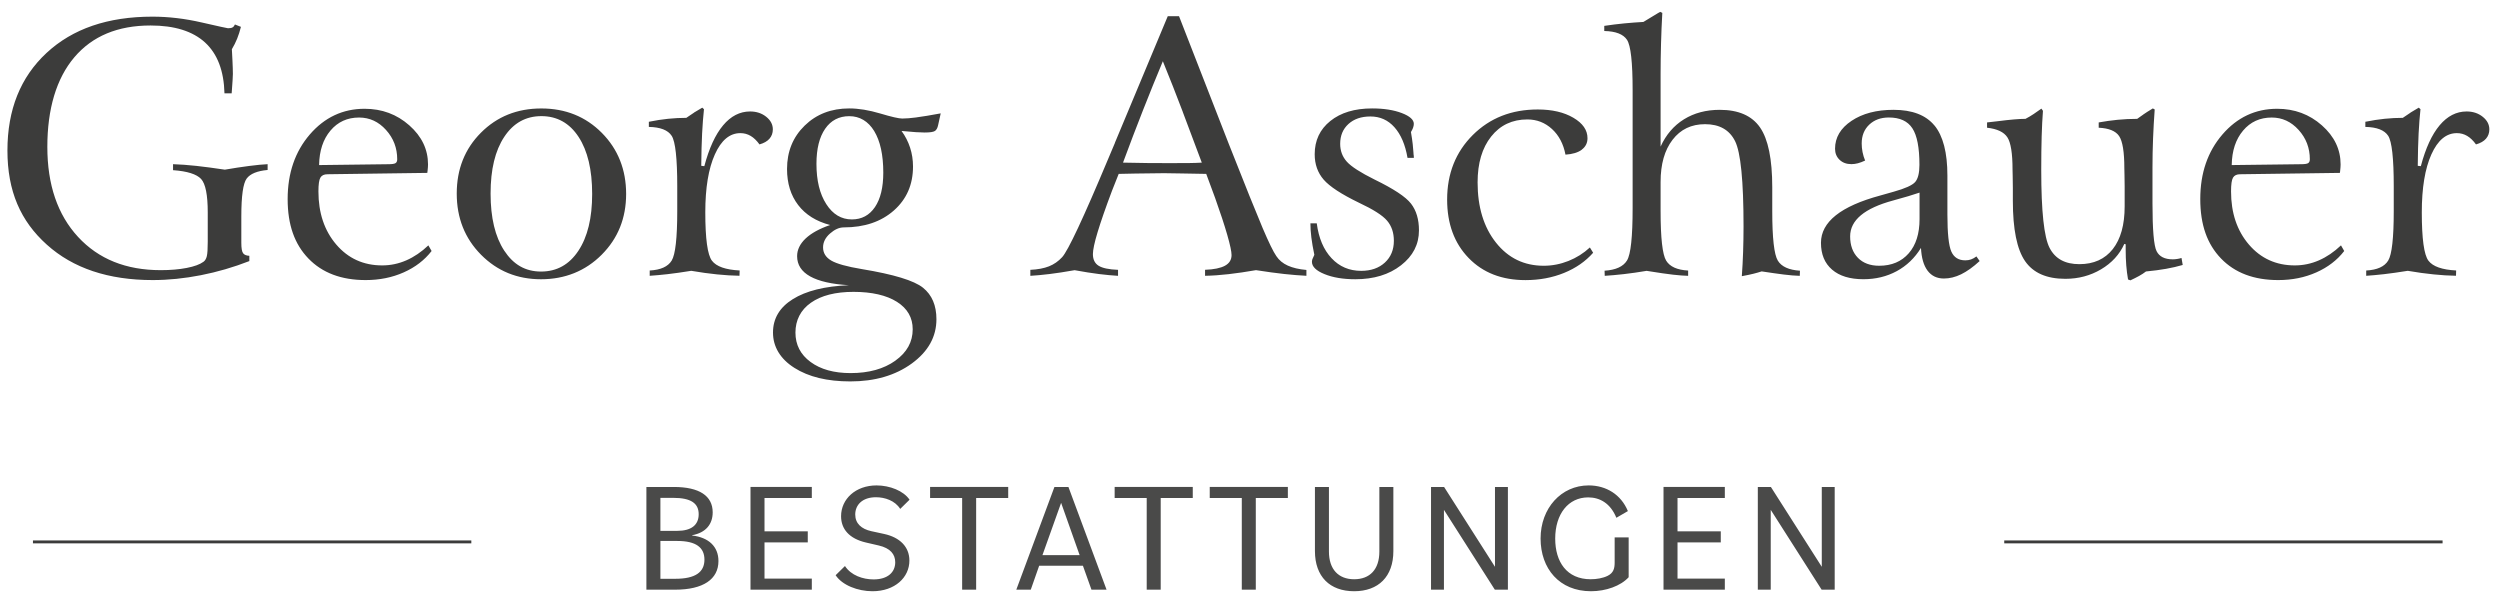
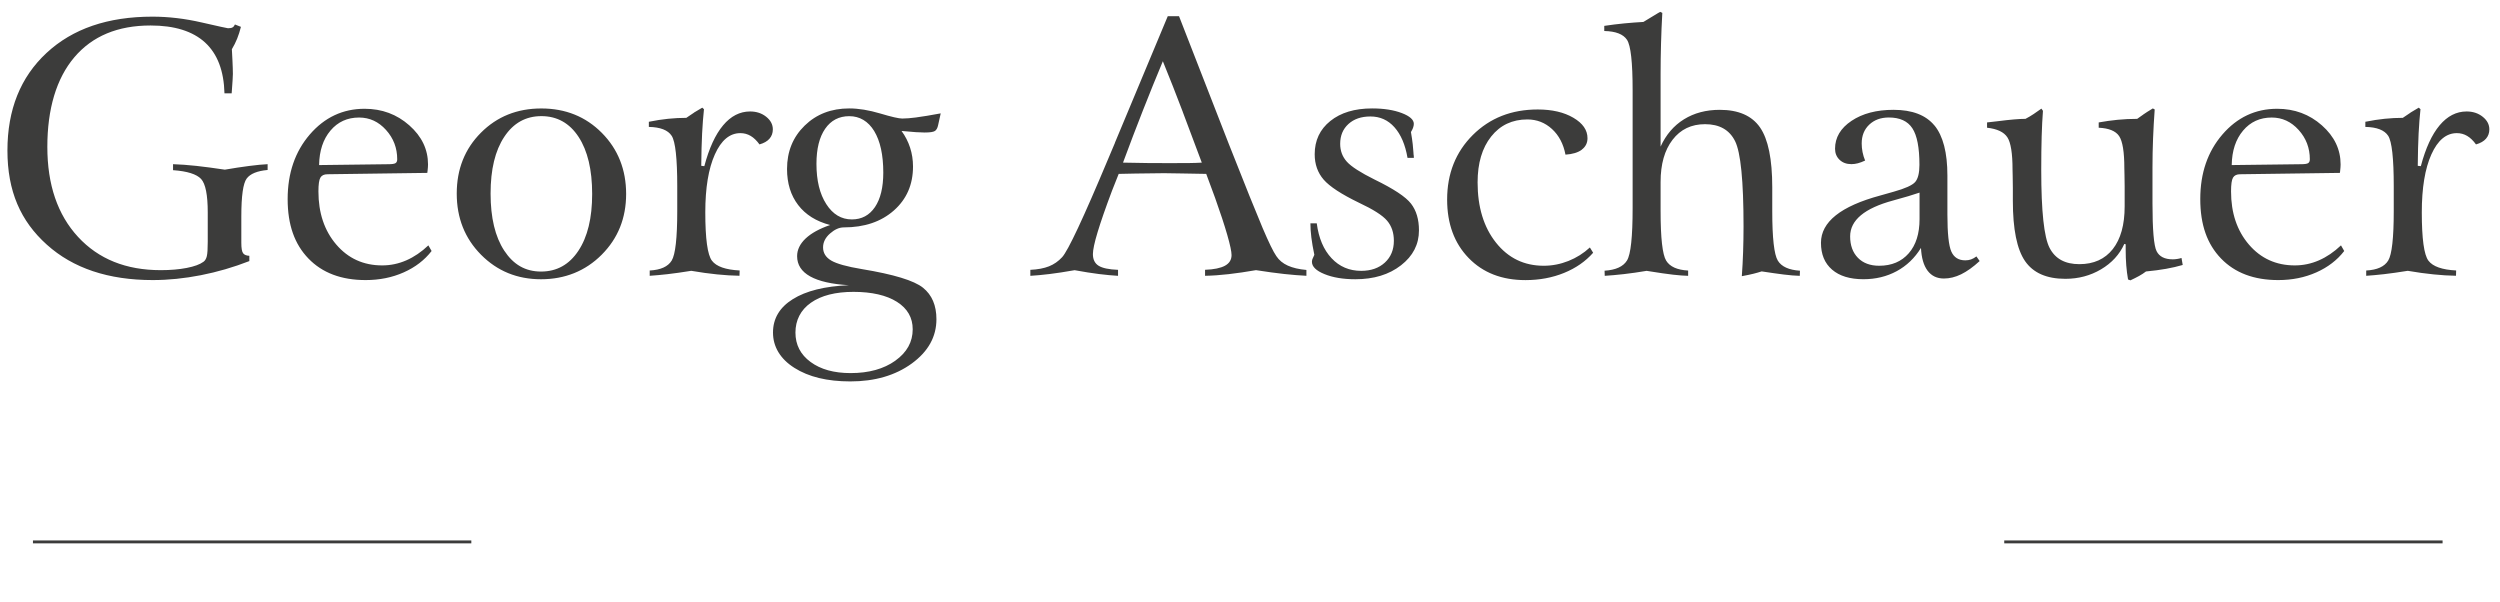
<svg xmlns="http://www.w3.org/2000/svg" id="Ebene_1" data-name="Ebene 1" viewBox="0 0 642.6 154.71">
  <defs>
    <style>
      .cls-1 {
        fill: #3c3c3b;
      }

      .cls-2 {
        fill: #4a4a49;
      }

      .cls-3 {
        fill: none;
        stroke: #3c3c3b;
        stroke-width: .75px;
      }
    </style>
  </defs>
  <path class="cls-1" d="M619.58,28.97c-.69.44-1.34.88-1.96,1.32-1.52,0-3.08.08-4.66.24-1.58.16-3.24.42-4.97.77v1.32c2.96.06,4.91.82,5.87,2.29.95,1.47,1.43,5.79,1.43,12.96v6.37c0,6.94-.48,11.19-1.43,12.74-.95,1.55-2.83,2.4-5.65,2.55v1.36c1.38-.09,2.91-.23,4.59-.42,1.68-.19,3.71-.48,6.09-.86,2.4.41,4.61.72,6.64.92,2.02.21,3.94.32,5.76.35l.04-1.36c-3.6-.18-5.98-1.01-7.12-2.51-1.14-1.49-1.71-5.64-1.71-12.44,0-6.27.82-11.23,2.46-14.88,1.64-3.65,3.82-5.47,6.55-5.47.97,0,1.85.24,2.66.72.81.48,1.56,1.21,2.26,2.18,1.14-.32,2-.81,2.57-1.47.57-.66.86-1.46.86-2.39,0-1.26-.57-2.34-1.71-3.25-1.14-.91-2.52-1.36-4.13-1.36-2.64,0-4.95,1.19-6.94,3.56-1.99,2.37-3.6,5.87-4.83,10.5l-.79-.09c.03-3.22.1-5.99.22-8.31.12-2.31.28-4.39.48-6.24l-.44-.4c-.73.41-1.44.83-2.13,1.27M573.64,42.42c.06-3.66,1.03-6.61,2.92-8.85,1.89-2.24,4.34-3.36,7.36-3.36,2.7,0,5,1.06,6.92,3.19,1.92,2.12,2.88,4.64,2.88,7.54,0,.5-.15.83-.46,1.01-.31.18-.93.26-1.87.26l-17.75.22ZM601.5,44.04c.09-.79.13-1.38.13-1.76,0-3.87-1.6-7.22-4.81-10.06-3.21-2.84-7.04-4.26-11.49-4.26-5.6,0-10.29,2.21-14.08,6.61-3.8,4.41-5.69,9.94-5.69,16.59s1.78,11.6,5.34,15.29c3.56,3.69,8.46,5.54,14.7,5.54,3.57,0,6.84-.66,9.8-1.98,2.96-1.32,5.35-3.15,7.16-5.49l-.83-1.45c-1.79,1.7-3.68,2.98-5.67,3.85-1.99.87-4.06,1.3-6.2,1.3-4.8,0-8.74-1.79-11.8-5.36-3.06-3.57-4.59-8.13-4.59-13.67,0-1.79.17-2.97.51-3.54.34-.57.95-.86,1.82-.86l25.66-.35c0-.09.01-.22.04-.39M550.9,29.45c-.54.38-1.06.75-1.56,1.1-1.73,0-3.41.08-5.03.24-1.63.16-3.24.39-4.86.68v1.36c2.61.12,4.36.83,5.25,2.15.89,1.32,1.34,4.07,1.34,8.26,0,.15.01.74.04,1.78.03,1.04.04,2.01.04,2.92v5.1c0,4.75-1.02,8.41-3.05,10.99-2.04,2.58-4.9,3.87-8.59,3.87s-6.21-1.39-7.65-4.17c-1.44-2.78-2.15-9.45-2.15-20,0-3.43.04-6.34.11-8.74.07-2.4.18-4.57.33-6.5l-.4-.57c-.64.47-1.3.93-1.98,1.38-.67.45-1.38.87-2.11,1.25-1.58,0-3.97.2-7.16.61-1.23.15-2.14.25-2.72.31v1.36c2.61.29,4.35,1.12,5.23,2.48s1.32,4.12,1.32,8.28c0,.15.01.74.04,1.78.03,1.04.04,2.02.04,2.92v3.34c0,7.3,1.05,12.46,3.14,15.49,2.09,3.03,5.54,4.55,10.35,4.55,3.37,0,6.43-.81,9.18-2.44,2.75-1.63,4.75-3.8,5.98-6.53l.35.09v1.41c0,1.41.05,2.75.15,4.02.1,1.27.26,2.48.46,3.62l.61.22c.82-.38,1.56-.76,2.22-1.12s1.25-.75,1.78-1.16c1.87-.18,3.6-.4,5.16-.68,1.57-.28,2.99-.61,4.28-.99l-.31-1.8c-.38.12-.76.21-1.14.26-.38.06-.75.09-1.1.09-2.08,0-3.47-.7-4.17-2.11-.7-1.41-1.05-5.51-1.05-12.3v-9.18c0-2.52.05-5.02.15-7.49.1-2.48.24-4.96.42-7.45l-.48-.26c-1.11.67-1.94,1.2-2.48,1.58M497.24,32.27c-2.21-2.69-5.72-4.04-10.53-4.04-4.37,0-7.96.94-10.79,2.83-2.83,1.89-4.24,4.29-4.24,7.18,0,1.14.39,2.09,1.16,2.83.78.75,1.79,1.12,3.05,1.12.53,0,1.08-.07,1.65-.22.57-.15,1.19-.38,1.87-.7-.29-.7-.51-1.43-.66-2.17-.15-.75-.22-1.49-.22-2.22,0-1.99.64-3.6,1.93-4.83,1.29-1.23,2.97-1.85,5.05-1.85,2.81,0,4.83.92,6.04,2.77,1.22,1.85,1.82,4.98,1.82,9.4,0,2.11-.37,3.58-1.1,4.42-.73.83-2.56,1.66-5.49,2.48-.79.23-1.93.56-3.43.97-10.2,2.75-15.29,6.81-15.29,12.17,0,2.96.95,5.26,2.86,6.9,1.9,1.64,4.59,2.46,8.04,2.46,3.16,0,6.02-.69,8.57-2.07,2.55-1.38,4.63-3.37,6.24-5.98.12,2.55.68,4.5,1.69,5.85,1.01,1.35,2.41,2.02,4.2,2.02,1.46,0,2.94-.36,4.42-1.08,1.48-.72,3.07-1.85,4.77-3.41l-.83-1.19c-.47.35-.93.61-1.38.77-.45.16-.95.24-1.47.24-1.73,0-2.93-.75-3.6-2.26-.67-1.51-1.01-4.68-1.01-9.51v-10.02c0-5.89-1.11-10.18-3.32-12.88M493.4,56.31c0,3.75-.93,6.69-2.79,8.81-1.86,2.12-4.39,3.19-7.58,3.19-2.31,0-4.14-.68-5.47-2.04-1.33-1.36-2-3.2-2-5.51,0-4.16,3.69-7.24,11.07-9.23,2.9-.79,5.16-1.46,6.77-2.02v6.81ZM426.2,3.35c-1.49.88-2.75,1.64-3.78,2.29-1.61.09-3.24.21-4.9.37-1.66.16-3.38.37-5.16.64v1.32c2.93.06,4.88.81,5.84,2.26.97,1.45,1.45,5.78,1.45,12.99v30.23c0,7.44-.48,11.95-1.45,13.51-.97,1.57-2.89,2.44-5.76,2.62l.04,1.32c1.47-.09,3.1-.24,4.9-.44,1.8-.21,3.76-.48,5.87-.84,3.1.5,5.38.83,6.83.99s2.73.26,3.84.29v-1.36c-2.81-.15-4.7-.99-5.65-2.55-.95-1.55-1.43-5.8-1.43-12.74v-7.47c0-4.57,1.02-8.19,3.08-10.86,2.05-2.67,4.83-4,8.35-4,3.69,0,6.26,1.45,7.71,4.35,1.45,2.9,2.18,10.21,2.18,21.93,0,2.23-.04,4.4-.11,6.53-.07,2.12-.18,4.21-.33,6.26,1.26-.23,2.27-.45,3.03-.64.76-.19,1.45-.39,2.07-.59,2.28.35,4.2.62,5.73.81,1.54.19,2.89.3,4.07.33l.04-1.32c-2.84-.18-4.74-1.04-5.69-2.59-.95-1.55-1.43-5.8-1.43-12.74v-6.11c0-7.24-1.05-12.36-3.14-15.38-2.09-3.02-5.54-4.53-10.35-4.53-3.51,0-6.58.81-9.21,2.44-2.62,1.63-4.62,3.96-6,7.01v-18.81c0-2.49.04-5.04.11-7.65.07-2.61.18-5.24.33-7.91l-.53-.26c-.12.06-.31.16-.57.31M406.58,38.46c.98-.73,1.47-1.71,1.47-2.94,0-2.08-1.21-3.83-3.63-5.25-2.42-1.42-5.47-2.13-9.16-2.13-6.74,0-12.3,2.19-16.7,6.57-4.39,4.38-6.59,9.91-6.59,16.59,0,6.21,1.84,11.21,5.52,15.01,3.68,3.8,8.55,5.69,14.61,5.69,3.6,0,6.91-.62,9.93-1.85,3.02-1.23,5.51-2.96,7.47-5.18l-.84-1.36c-1.61,1.49-3.45,2.65-5.51,3.47-2.07.82-4.18,1.23-6.35,1.23-5.04,0-9.13-1.98-12.28-5.95-3.15-3.97-4.72-9.13-4.72-15.49,0-4.92,1.16-8.85,3.49-11.78,2.33-2.93,5.43-4.39,9.3-4.39,2.43,0,4.54.82,6.33,2.46,1.79,1.64,2.94,3.84,3.47,6.59,1.82-.12,3.21-.54,4.2-1.27M363.21,32.84c.13-.35.2-.69.2-1.01,0-1.05-1.03-1.98-3.1-2.77-2.07-.79-4.61-1.19-7.62-1.19-4.48,0-8.06,1.08-10.74,3.23-2.68,2.15-4.02,5-4.02,8.55,0,2.58.77,4.75,2.31,6.53,1.54,1.77,4.55,3.74,9.03,5.91,3.69,1.73,6.12,3.27,7.27,4.64,1.16,1.36,1.74,3.08,1.74,5.16,0,2.31-.77,4.18-2.31,5.6-1.54,1.42-3.57,2.13-6.09,2.13-3.05,0-5.59-1.08-7.62-3.25-2.04-2.17-3.3-5.16-3.8-8.96h-1.63c0,1.11.08,2.32.24,3.63.16,1.3.42,2.79.77,4.46-.26.53-.43.91-.51,1.14-.07.23-.11.45-.11.66,0,1.23,1.08,2.29,3.23,3.16,2.15.88,4.8,1.32,7.93,1.32,4.75,0,8.66-1.19,11.73-3.58,3.08-2.39,4.62-5.38,4.62-8.99,0-2.81-.68-5.1-2.04-6.86-1.36-1.76-4.49-3.82-9.38-6.2-3.6-1.79-5.98-3.32-7.12-4.59-1.14-1.27-1.71-2.8-1.71-4.59,0-2.11.71-3.81,2.13-5.1,1.42-1.29,3.3-1.93,5.65-1.93,2.46,0,4.52.92,6.17,2.77,1.65,1.85,2.78,4.47,3.36,7.87h1.63c0-.35-.03-.69-.09-1.01v-.18c-.03-.62-.1-1.39-.2-2.31-.1-.92-.26-1.97-.46-3.14.23-.38.42-.75.55-1.1M286.59,36.71l-1.76,4.17c-6.36,15.18-10.3,23.58-11.82,25.23-.97,1.05-2.1,1.84-3.38,2.35-1.29.51-2.89.81-4.79.9v1.54c1.47-.09,3.11-.24,4.92-.46,1.82-.22,3.97-.55,6.46-.99,2.4.44,4.49.77,6.26.99,1.77.22,3.41.37,4.9.46v-1.54c-2.34-.09-4.01-.44-4.99-1.05-.98-.61-1.47-1.61-1.47-2.99,0-1.08.4-2.97,1.21-5.65.81-2.68,2.04-6.23,3.71-10.66l1.71-4.31c1.05-.03,2.5-.06,4.35-.09,3.69-.06,6.12-.09,7.3-.09.61,0,2.17.02,4.68.07,2.51.04,4.56.08,6.17.11l2.29,6.2c1.35,3.78,2.39,6.94,3.12,9.49.73,2.55,1.1,4.28,1.1,5.18,0,1.2-.56,2.11-1.69,2.73-1.13.61-2.83.97-5.12,1.05v1.54c1.87-.03,3.9-.17,6.06-.42,2.17-.25,4.51-.59,7.03-1.03,2.81.44,5.24.77,7.27.99,2.04.22,3.93.37,5.69.46v-1.5c-1.93-.17-3.53-.55-4.79-1.12-1.26-.57-2.24-1.38-2.94-2.44-.76-1.08-1.93-3.49-3.52-7.21-1.58-3.72-4.5-10.97-8.75-21.75l-12.74-32.7h-2.9l-13.58,32.52ZM304.01,28.75c1.65,4.37,3.29,8.72,4.9,13.05-1.03.06-2.1.1-3.23.11-1.13.02-2.76.02-4.9.02-1.7,0-3.58,0-5.62-.02-2.05-.01-4.22-.05-6.5-.11,1.7-4.6,3.41-9.08,5.12-13.43,1.71-4.35,3.42-8.56,5.12-12.63,1.76,4.31,3.46,8.64,5.12,13.01M235.57,30.18c-1.49.19-2.71.29-3.65.29-.88,0-2.77-.43-5.67-1.3-2.9-.86-5.55-1.3-7.95-1.3-4.63,0-8.45,1.47-11.47,4.42-3.02,2.94-4.53,6.66-4.53,11.14,0,3.69.95,6.78,2.86,9.27,1.9,2.49,4.64,4.2,8.22,5.14-2.75.94-4.86,2.1-6.31,3.47-1.45,1.38-2.18,2.89-2.18,4.53,0,2.23,1.12,3.96,3.36,5.21s5.56,2,9.95,2.26c-6.21.26-11.02,1.46-14.41,3.58-3.4,2.12-5.1,4.99-5.1,8.59s1.83,6.75,5.49,9.07c3.66,2.33,8.45,3.49,14.37,3.49,6.33,0,11.6-1.54,15.82-4.61,4.22-3.08,6.33-6.87,6.33-11.38,0-3.55-1.15-6.24-3.45-8.09-2.3-1.85-7.54-3.44-15.71-4.79-3.87-.64-6.5-1.38-7.89-2.2-1.39-.82-2.09-1.95-2.09-3.38,0-1.32.59-2.51,1.78-3.56,1.19-1.05,2.37-1.58,3.54-1.58,5.3,0,9.6-1.45,12.88-4.35,3.28-2.9,4.92-6.66,4.92-11.29,0-1.7-.25-3.32-.75-4.86-.5-1.54-1.23-2.97-2.2-4.29,1.52.15,2.75.25,3.67.31.92.06,1.68.09,2.26.09,1.35,0,2.23-.13,2.64-.39.41-.26.69-.78.84-1.54l.66-2.99c-2.67.5-4.75.84-6.24,1.03M224.71,33.7c1.55,2.56,2.33,6.12,2.33,10.66,0,3.81-.72,6.77-2.15,8.88-1.44,2.11-3.41,3.16-5.93,3.16-2.7,0-4.89-1.31-6.57-3.93-1.69-2.62-2.53-6.07-2.53-10.35,0-3.87.75-6.88,2.24-9.03,1.49-2.15,3.56-3.23,6.2-3.23s4.86,1.28,6.42,3.85M230.14,92.71c-2.97,2.12-6.81,3.19-11.49,3.19-4.28,0-7.71-.95-10.3-2.86-2.59-1.9-3.89-4.42-3.89-7.56s1.32-5.81,3.98-7.67c2.65-1.86,6.31-2.79,10.96-2.79s8.47.86,11.16,2.57c2.7,1.71,4.04,4.07,4.04,7.05,0,3.25-1.49,5.94-4.46,8.06M178.37,28.97c-.69.44-1.34.88-1.96,1.32-1.52,0-3.08.08-4.66.24s-3.24.42-4.97.77v1.32c2.96.06,4.91.82,5.87,2.29.95,1.47,1.43,5.79,1.43,12.96v6.37c0,6.94-.48,11.19-1.43,12.74-.95,1.55-2.83,2.4-5.65,2.55v1.36c1.38-.09,2.91-.23,4.59-.42,1.68-.19,3.71-.48,6.09-.86,2.4.41,4.61.72,6.64.92,2.02.21,3.94.32,5.76.35l.04-1.36c-3.6-.18-5.98-1.01-7.12-2.51-1.14-1.49-1.71-5.64-1.71-12.44,0-6.27.82-11.23,2.46-14.88,1.64-3.65,3.82-5.47,6.55-5.47.97,0,1.85.24,2.66.72.81.48,1.56,1.21,2.26,2.18,1.14-.32,2-.81,2.57-1.47.57-.66.86-1.46.86-2.39,0-1.26-.57-2.34-1.71-3.25-1.14-.91-2.52-1.36-4.13-1.36-2.64,0-4.95,1.19-6.94,3.56-1.99,2.37-3.6,5.87-4.83,10.5l-.79-.09c.03-3.22.1-5.99.22-8.31.12-2.31.28-4.39.48-6.24l-.44-.4c-.73.41-1.44.83-2.13,1.27M123.62,34.11c-4.15,4.16-6.22,9.38-6.22,15.65s2.08,11.51,6.24,15.71c4.16,4.2,9.3,6.31,15.42,6.31s11.41-2.1,15.6-6.31c4.19-4.2,6.28-9.41,6.28-15.62s-2.08-11.5-6.24-15.69c-4.16-4.19-9.35-6.28-15.56-6.28s-11.39,2.08-15.53,6.24M148.67,64.46c-2.36,3.56-5.56,5.34-9.6,5.34s-7.1-1.79-9.45-5.36-3.52-8.47-3.52-14.68,1.17-11.05,3.52-14.59c2.34-3.54,5.52-5.32,9.54-5.32s7.23,1.78,9.56,5.34c2.33,3.56,3.49,8.45,3.49,14.66s-1.18,11.05-3.54,14.61M82.02,42.42c.06-3.66,1.03-6.61,2.92-8.85,1.89-2.24,4.34-3.36,7.36-3.36,2.7,0,5,1.06,6.92,3.19,1.92,2.12,2.88,4.64,2.88,7.54,0,.5-.15.83-.46,1.01-.31.18-.93.26-1.87.26l-17.75.22ZM109.89,44.04c.09-.79.13-1.38.13-1.76,0-3.87-1.6-7.22-4.81-10.06-3.21-2.84-7.04-4.26-11.49-4.26-5.6,0-10.29,2.21-14.09,6.61-3.79,4.41-5.69,9.94-5.69,16.59s1.78,11.6,5.34,15.29c3.56,3.69,8.46,5.54,14.7,5.54,3.57,0,6.84-.66,9.8-1.98,2.96-1.32,5.35-3.15,7.16-5.49l-.83-1.45c-1.79,1.7-3.68,2.98-5.67,3.85-1.99.87-4.06,1.3-6.2,1.3-4.81,0-8.74-1.79-11.8-5.36-3.06-3.57-4.59-8.13-4.59-13.67,0-1.79.17-2.97.51-3.54.34-.57.94-.86,1.82-.86l25.66-.35c0-.09.01-.22.04-.39M59.79,7.04c-.26.15-.66.22-1.19.22-.18,0-2.43-.5-6.77-1.49-4.34-1-8.55-1.49-12.66-1.49-11.46,0-20.53,3.11-27.22,9.34C5.26,19.84,1.91,28.2,1.91,38.68s3.38,18.15,10.13,24.21c6.75,6.07,15.83,9.1,27.22,9.1,4.01,0,8.14-.42,12.37-1.25,4.23-.83,8.39-2.04,12.46-3.63v-1.36c-.76-.03-1.3-.25-1.6-.66-.31-.41-.46-1.3-.46-2.68v-6.81c0-5.24.46-8.48,1.38-9.71.92-1.23,2.72-1.96,5.38-2.2v-1.49c-1.26.06-2.85.21-4.77.46-1.92.25-3.99.56-6.22.95-2.72-.41-5.16-.73-7.32-.97-2.15-.23-4.15-.38-6-.44v1.54c3.66.26,6.06,1.02,7.21,2.26,1.14,1.24,1.71,4.11,1.71,8.59v7.56c0,1.82-.08,3.05-.24,3.71-.16.66-.45,1.14-.86,1.43-.91.67-2.34,1.2-4.31,1.58-1.96.38-4.19.57-6.68.57-8.91,0-15.99-2.85-21.25-8.55s-7.89-13.41-7.89-23.14,2.31-17.58,6.94-23.03c4.63-5.45,11.16-8.17,19.6-8.17,6.15,0,10.82,1.46,14,4.37,3.18,2.92,4.84,7.27,4.99,13.07h1.85c.12-1.49.2-2.64.24-3.43.04-.79.07-1.3.07-1.54,0-.88-.04-2.04-.11-3.49-.07-1.45-.12-2.41-.15-2.88.53-.88.98-1.79,1.36-2.72.38-.94.7-1.95.97-3.03l-1.54-.61c-.15.35-.35.6-.61.75" />
-   <path class="cls-2" d="M451.83,151.57h3.32v-20.52l13.08,20.52h3.36v-26.4h-3.32v20.52l-13.08-20.52h-3.36v26.4ZM427.59,151.57h15.76v-2.84h-12.16v-9.32h11.12v-2.84h-11.12v-8.56h12.16v-2.84h-15.76v26.4ZM408.95,151.97c3.84,0,7.64-1.36,9.68-3.6v-10.24h-3.6v6.48c0,1.48-.28,2.64-1.8,3.4-1.2.6-2.84.88-4.36.88-6.16,0-9.12-4.48-9.12-10.44,0-6.32,3.36-10.6,8.48-10.6,3,0,5.72,1.52,7.24,5.24l2.96-1.72c-1.76-4.24-5.56-6.6-10.08-6.6-7.08,0-12.36,5.88-12.36,13.64s4.84,13.56,12.96,13.56M367.83,151.57h3.32v-20.52l13.08,20.52h3.36v-26.4h-3.32v20.52l-13.08-20.52h-3.36v26.4ZM348.07,151.97c6.24,0,10.08-3.76,10.08-10.32v-16.48h-3.6v16.6c0,4.6-2.44,7.12-6.48,7.12s-6.48-2.56-6.48-7.12v-16.6h-3.6v16.48c0,6.56,3.84,10.32,10.08,10.32M319.19,151.57h3.6v-23.56h8.24v-2.84h-20.08v2.84h8.24v23.56ZM294.75,151.57h3.6v-23.56h8.24v-2.84h-20.08v2.84h8.24v23.56ZM272.75,129.25l4.76,13.44h-9.56l4.8-13.44ZM261.23,151.57h3.72l2.16-6.16h11.24l2.2,6.16h3.88l-9.8-26.4h-3.6l-9.8,26.4ZM247.31,151.57h3.6v-23.56h8.24v-2.84h-20.08v2.84h8.24v23.56ZM224.27,151.97c5.72,0,9.48-3.52,9.48-7.88,0-3.52-2.44-5.96-6.48-6.84l-3.32-.72c-2.52-.56-4.12-1.96-4.12-4.28,0-2.48,1.84-4.44,5.32-4.44,2.32,0,4.92.88,6.24,3l2.4-2.36c-1.52-2.28-5.08-3.68-8.48-3.68-5.36,0-9.12,3.48-9.12,7.92,0,3.28,2.08,5.76,6.4,6.76l3.28.76c2.96.68,4.24,2.24,4.24,4.32,0,2.52-1.88,4.4-5.56,4.4-2.76,0-5.8-1.04-7.36-3.44l-2.4,2.36c1.68,2.56,5.68,4.12,9.48,4.12M192.91,151.57h15.76v-2.84h-12.16v-9.32h11.12v-2.84h-11.12v-8.56h12.16v-2.84h-15.76v26.4ZM169.75,127.97h3.32c4.52,0,6.52,1.4,6.52,4.2s-1.92,4.28-5.52,4.28h-4.32v-8.48ZM169.75,148.77v-9.72h4.36c4.84,0,6.96,1.72,6.96,4.8,0,3.24-2.36,4.92-7.48,4.92h-3.84ZM166.15,151.57h7.4c7.2,0,11.12-2.68,11.12-7.36,0-3.72-2.52-6.08-6.76-6.56v-.08c3.52-.64,5.28-2.84,5.28-5.88,0-4.24-3.44-6.52-10-6.52h-7.04v26.4Z" />
  <line class="cls-3" x1="8.47" y1="139.29" x2="121.15" y2="139.29" />
  <line class="cls-3" x1="515.17" y1="139.29" x2="627.84" y2="139.29" />
</svg>